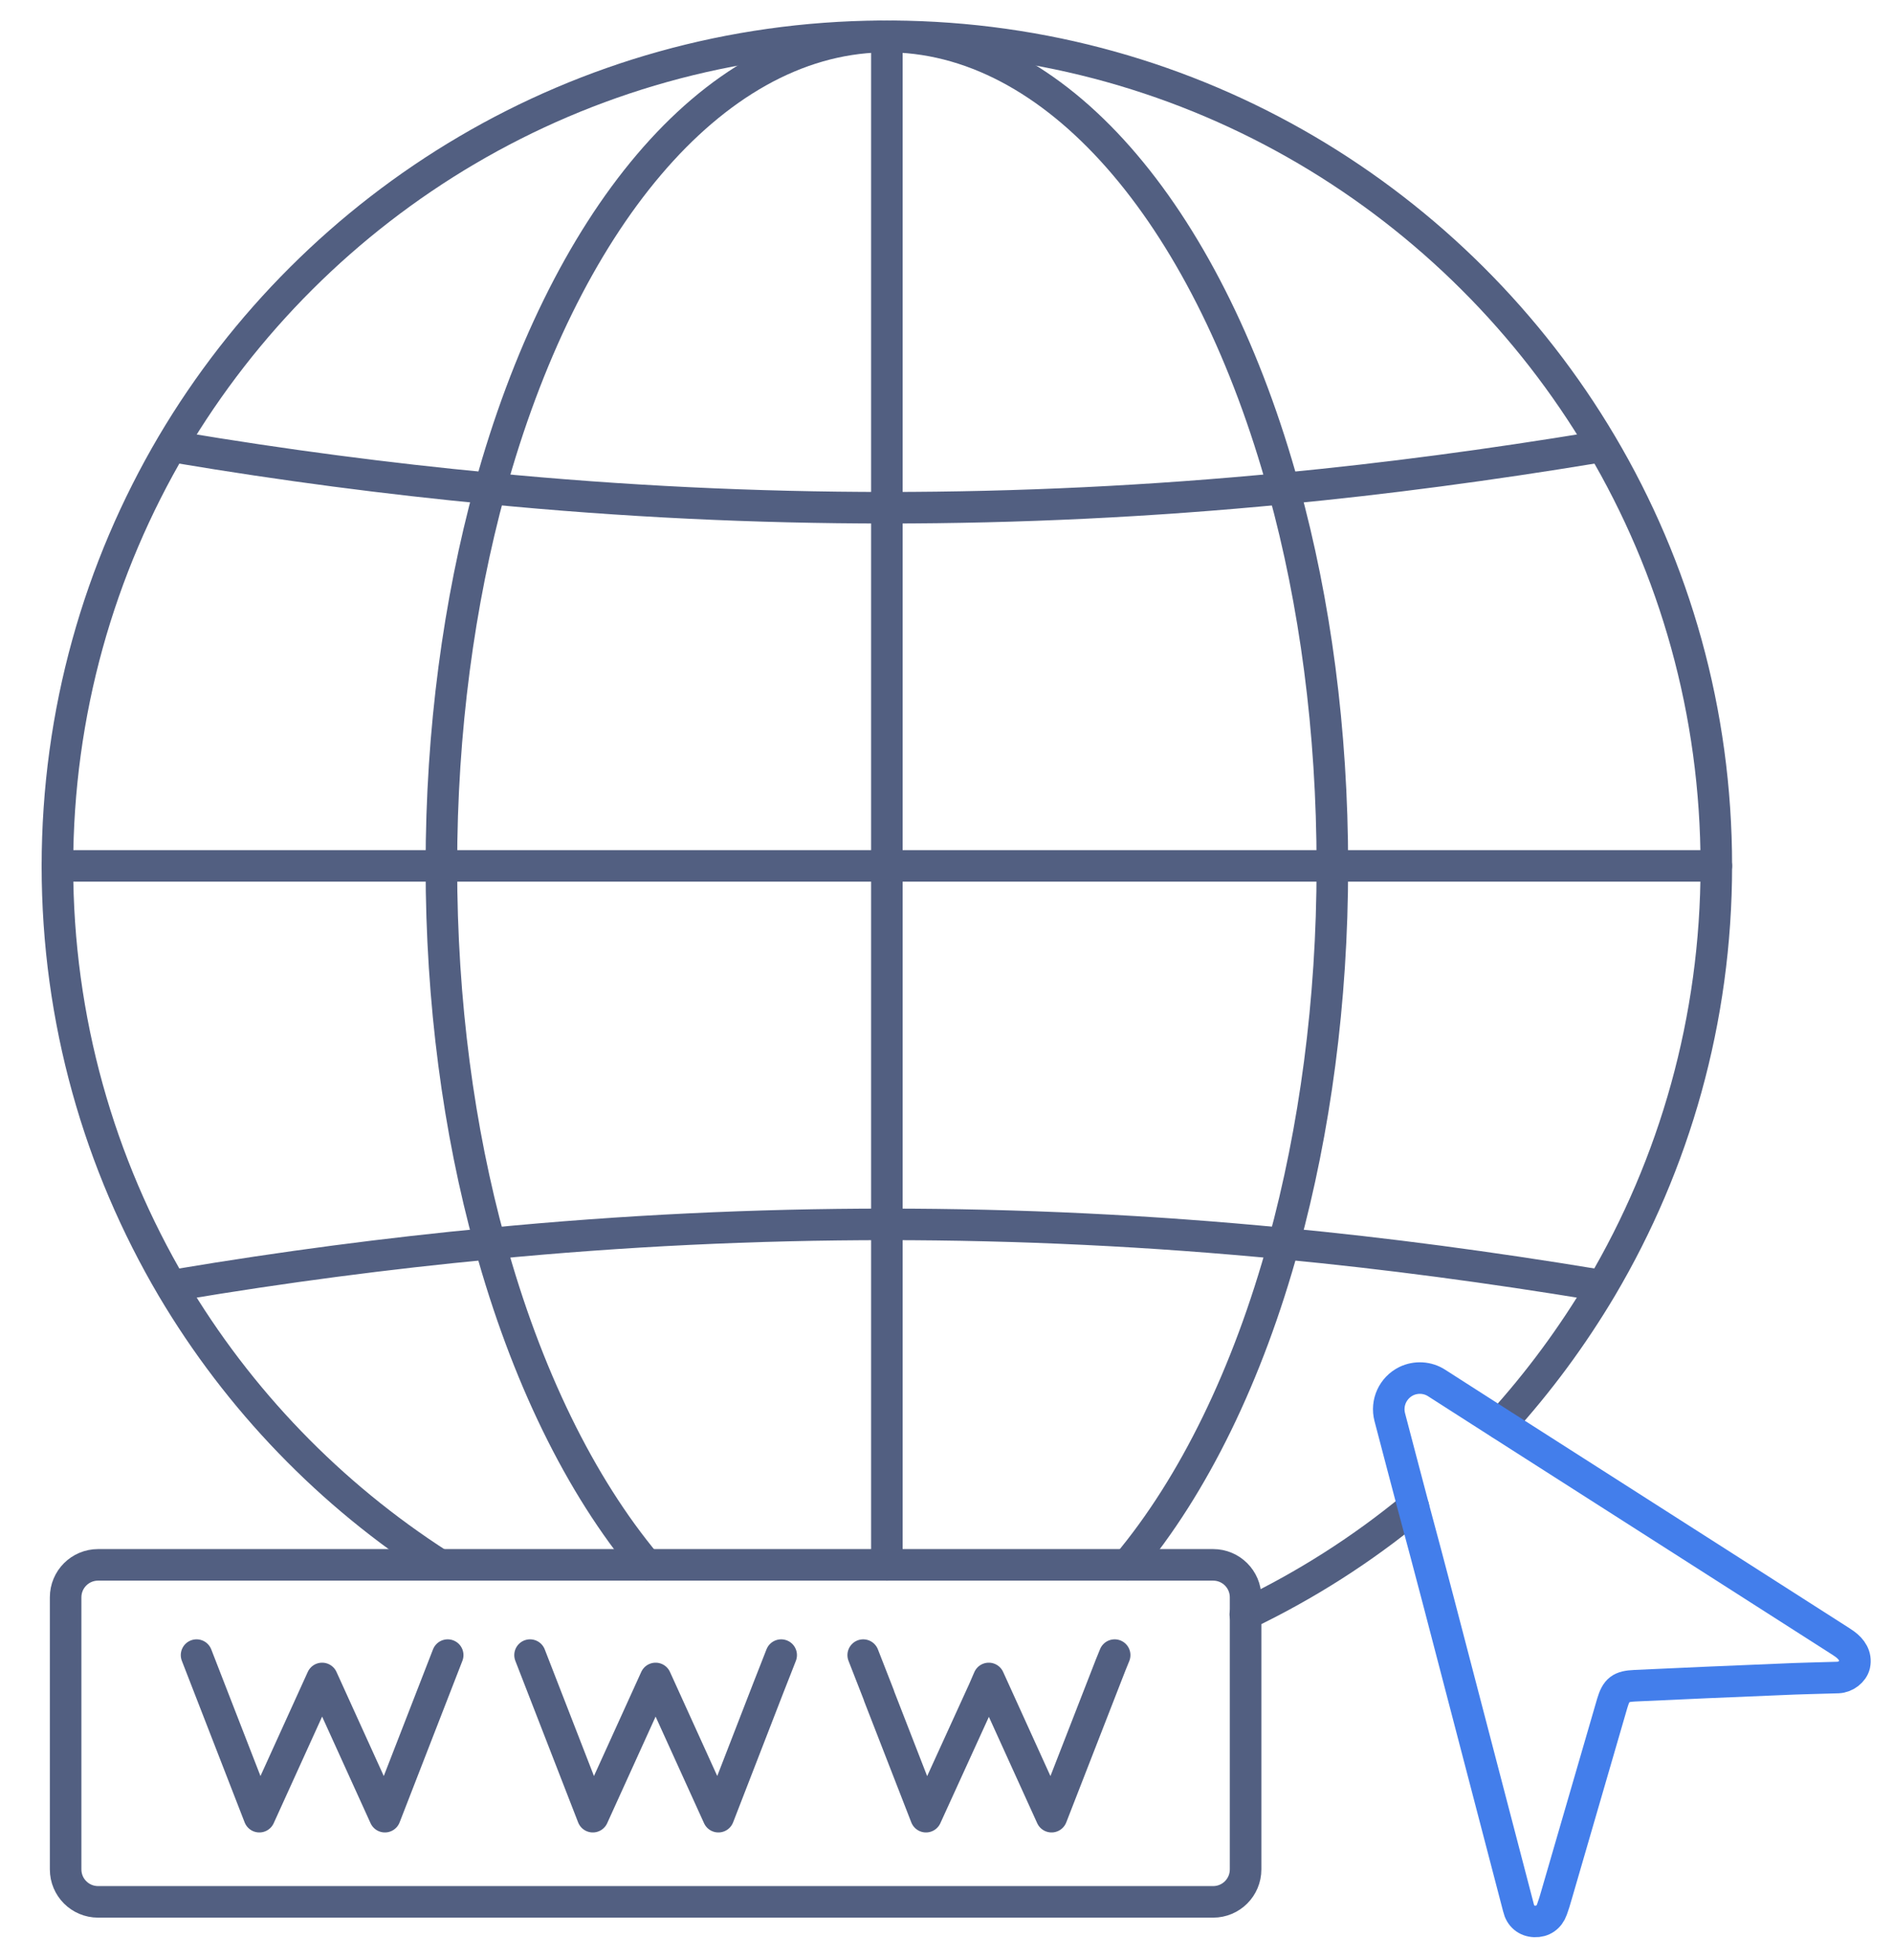
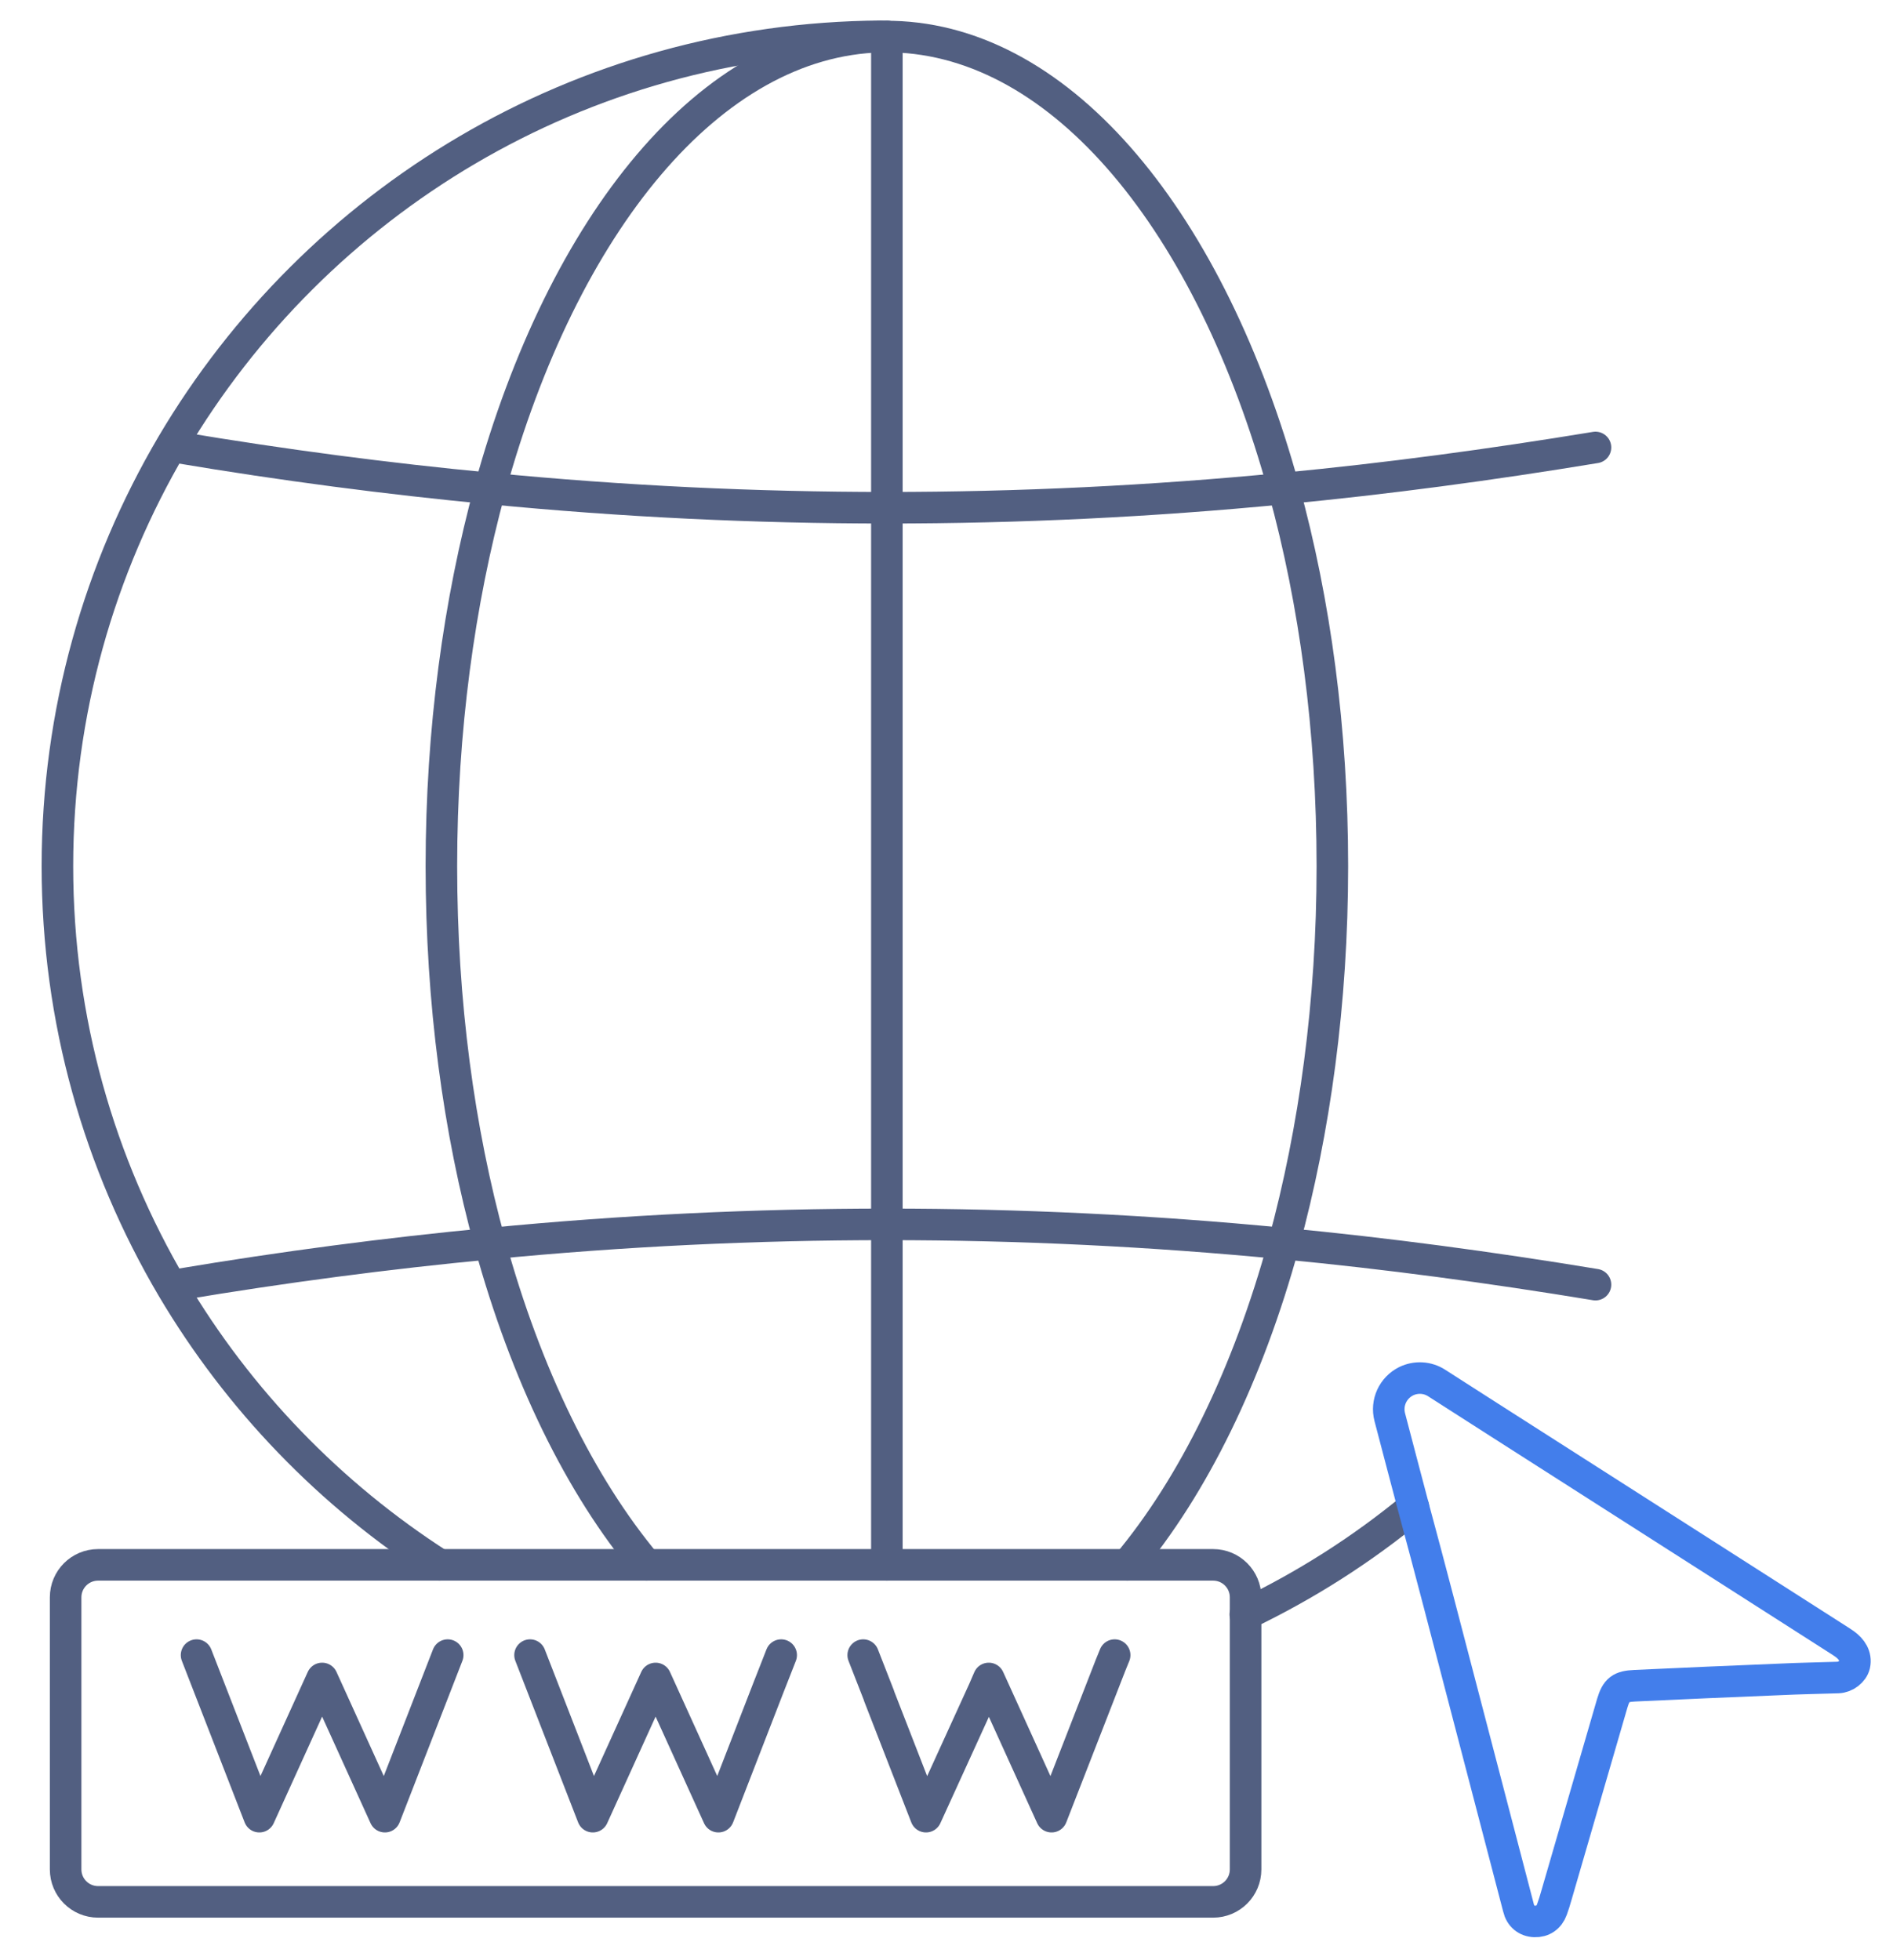
<svg xmlns="http://www.w3.org/2000/svg" id="图层_1" x="0px" y="0px" viewBox="0 0 600 621" style="enable-background:new 0 0 600 621;" xml:space="preserve">
  <style type="text/css">	.st0{fill:none;stroke:#525F81;stroke-width:10;stroke-linecap:round;stroke-linejoin:round;stroke-miterlimit:7.111;}	.st1{fill:none;stroke:#437EEB;stroke-width:10;stroke-linecap:round;stroke-linejoin:round;stroke-miterlimit:13.333;}</style>
  <g>
-     <path class="st0" d="M282.9,11.5c95.7,0.6,179.2,52.4,224.7,129.3C530.8,180,544,225.6,544,274.4s-13.3,94.5-36.4,133.6  c-9.2,15.5-19.9,30-31.9,43.2" />
    <path class="st0" d="M139.3,495.9c-34.6-22.2-63.7-52.3-84.7-87.8c-23.1-39.2-36.4-84.8-36.4-133.6S31.5,180,54.6,140.8  c45.5-76.9,129-128.7,224.7-129.3" />
    <path class="st0" d="M448,477.6c-16.2,13.4-34.1,24.8-53.3,34" />
    <path class="st0" d="M204.9,495.9c-21-25.1-38.2-60.3-49.6-101.8c-9.9-35.9-15.4-76.5-15.4-119.6s5.6-83.7,15.4-119.6  c23.1-84.1,69.9-142,124-143.3c0.6,0,1.2,0,1.8,0c0.6,0,1.2,0,1.8,0c54.1,1.3,100.9,59.2,124,143.3c9.9,35.9,15.4,76.5,15.4,119.6  s-5.6,83.7-15.4,119.6c-11.4,41.6-28.6,76.7-49.6,101.8" />
-     <polyline class="st0" points="18.2,274.4 139.9,274.4 281.1,274.4 422.4,274.4 544,274.4  " />
    <path class="st0" d="M56.5,141.8c33.4,5.6,66.2,9.9,98.8,13c42.2,4.1,84,6.1,125.8,6.1c41.8,0,83.6-2,125.8-6.1  c32.6-3.1,65.4-7.5,98.8-13" />
    <path class="st0" d="M56.5,407.1c33.4-5.6,66.2-9.9,98.8-13c42.2-4.1,84-6.1,125.8-6.1c41.8,0,83.6,2,125.8,6.1  c32.6,3.1,65.4,7.5,98.8,13" />
    <polyline class="st0" points="281.1,11.5 281.1,160.9 281.1,274.4 281.1,388 281.1,495.9  " />
    <path class="st1" d="M448,477.6c-2.5-9.5-5-18.9-7.5-28.5c-1.2-4.6,1-9.3,5.2-11.4l0,0c3.1-1.5,6.8-1.3,9.7,0.6  c6.2,4,13,8.3,20.3,13c45.9,29.3,107.2,68.5,107.2,68.5s1.1,0.7,1.8,1.2c2.2,1.6,3.7,3.8,3.1,6.6c-0.5,2.1-2.8,3.9-5.2,4  c-6.2,0.2-12.3,0.3-18.5,0.6c-15.3,0.6-30.6,1.3-45.9,2c-4.5,0.2-5.9,1.2-7.2,5.6c-5.9,20.3-11.8,40.6-17.7,60.9  c-0.4,1.5-0.9,3-1.4,4.4c-0.9,2.5-2.9,3.9-5.5,3.8s-4.5-1.7-5.1-4.3L456,507.7C453.3,497.5,450.7,487.5,448,477.6z" />
    <path class="st0" d="M394.8,511.6v80.8c0,5.7-4.6,10.3-10.3,10.3H31.1c-5.7,0-10.3-4.6-10.3-10.3v-86.2c0-5.7,4.6-10.3,10.3-10.3  h108.2h65.6h76.2h76.2h27.2c5.7,0,10.3,4.6,10.3,10.3V511.6z" />
    <polyline class="st0" points="141.9,524.5 122,575.7 102.1,531.9 82.2,575.7 62.3,524.5  " />
    <polyline class="st0" points="247.6,524.5 245.8,529.1 243.6,534.7 227.7,575.7 207.8,531.9 187.9,575.7 168,524.5  " />
    <polyline class="st0" points="353.3,524.5 352,527.7 333.3,575.7 314.9,535.2 313.4,531.9 311.8,535.6 293.5,575.7 278.6,537.4   278.6,537.3 273.6,524.5  " />
  </g>
</svg>